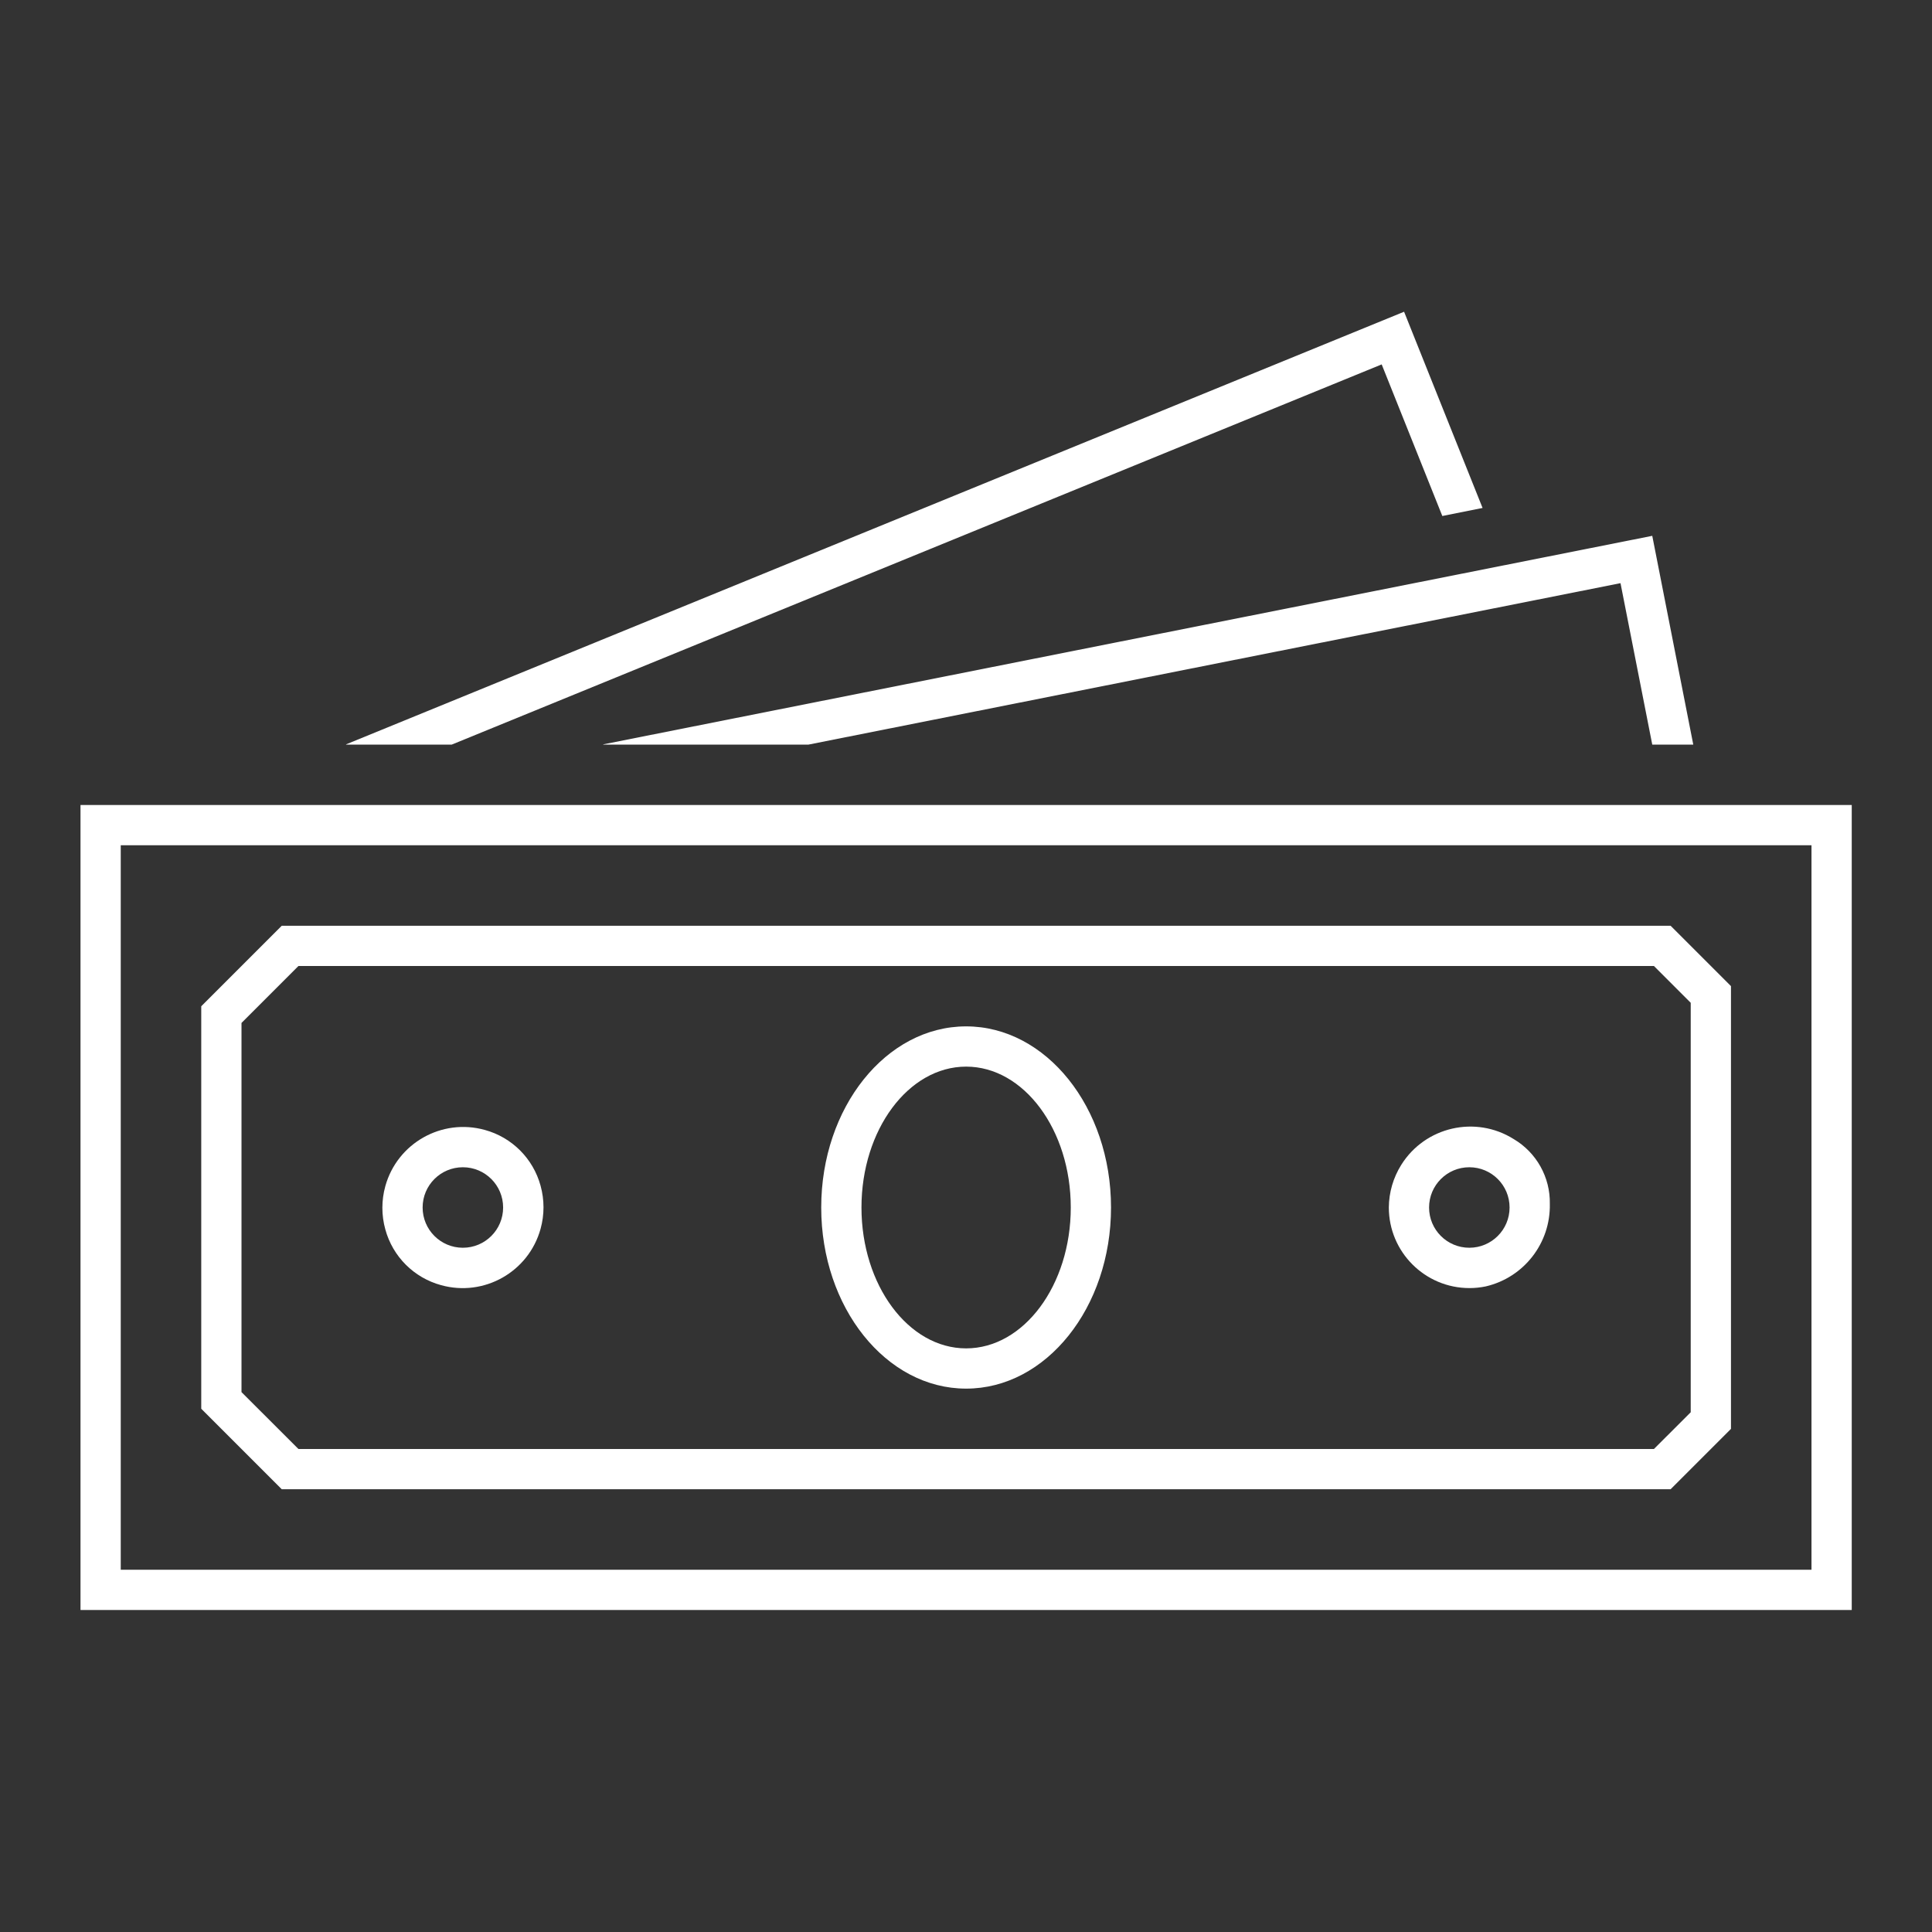
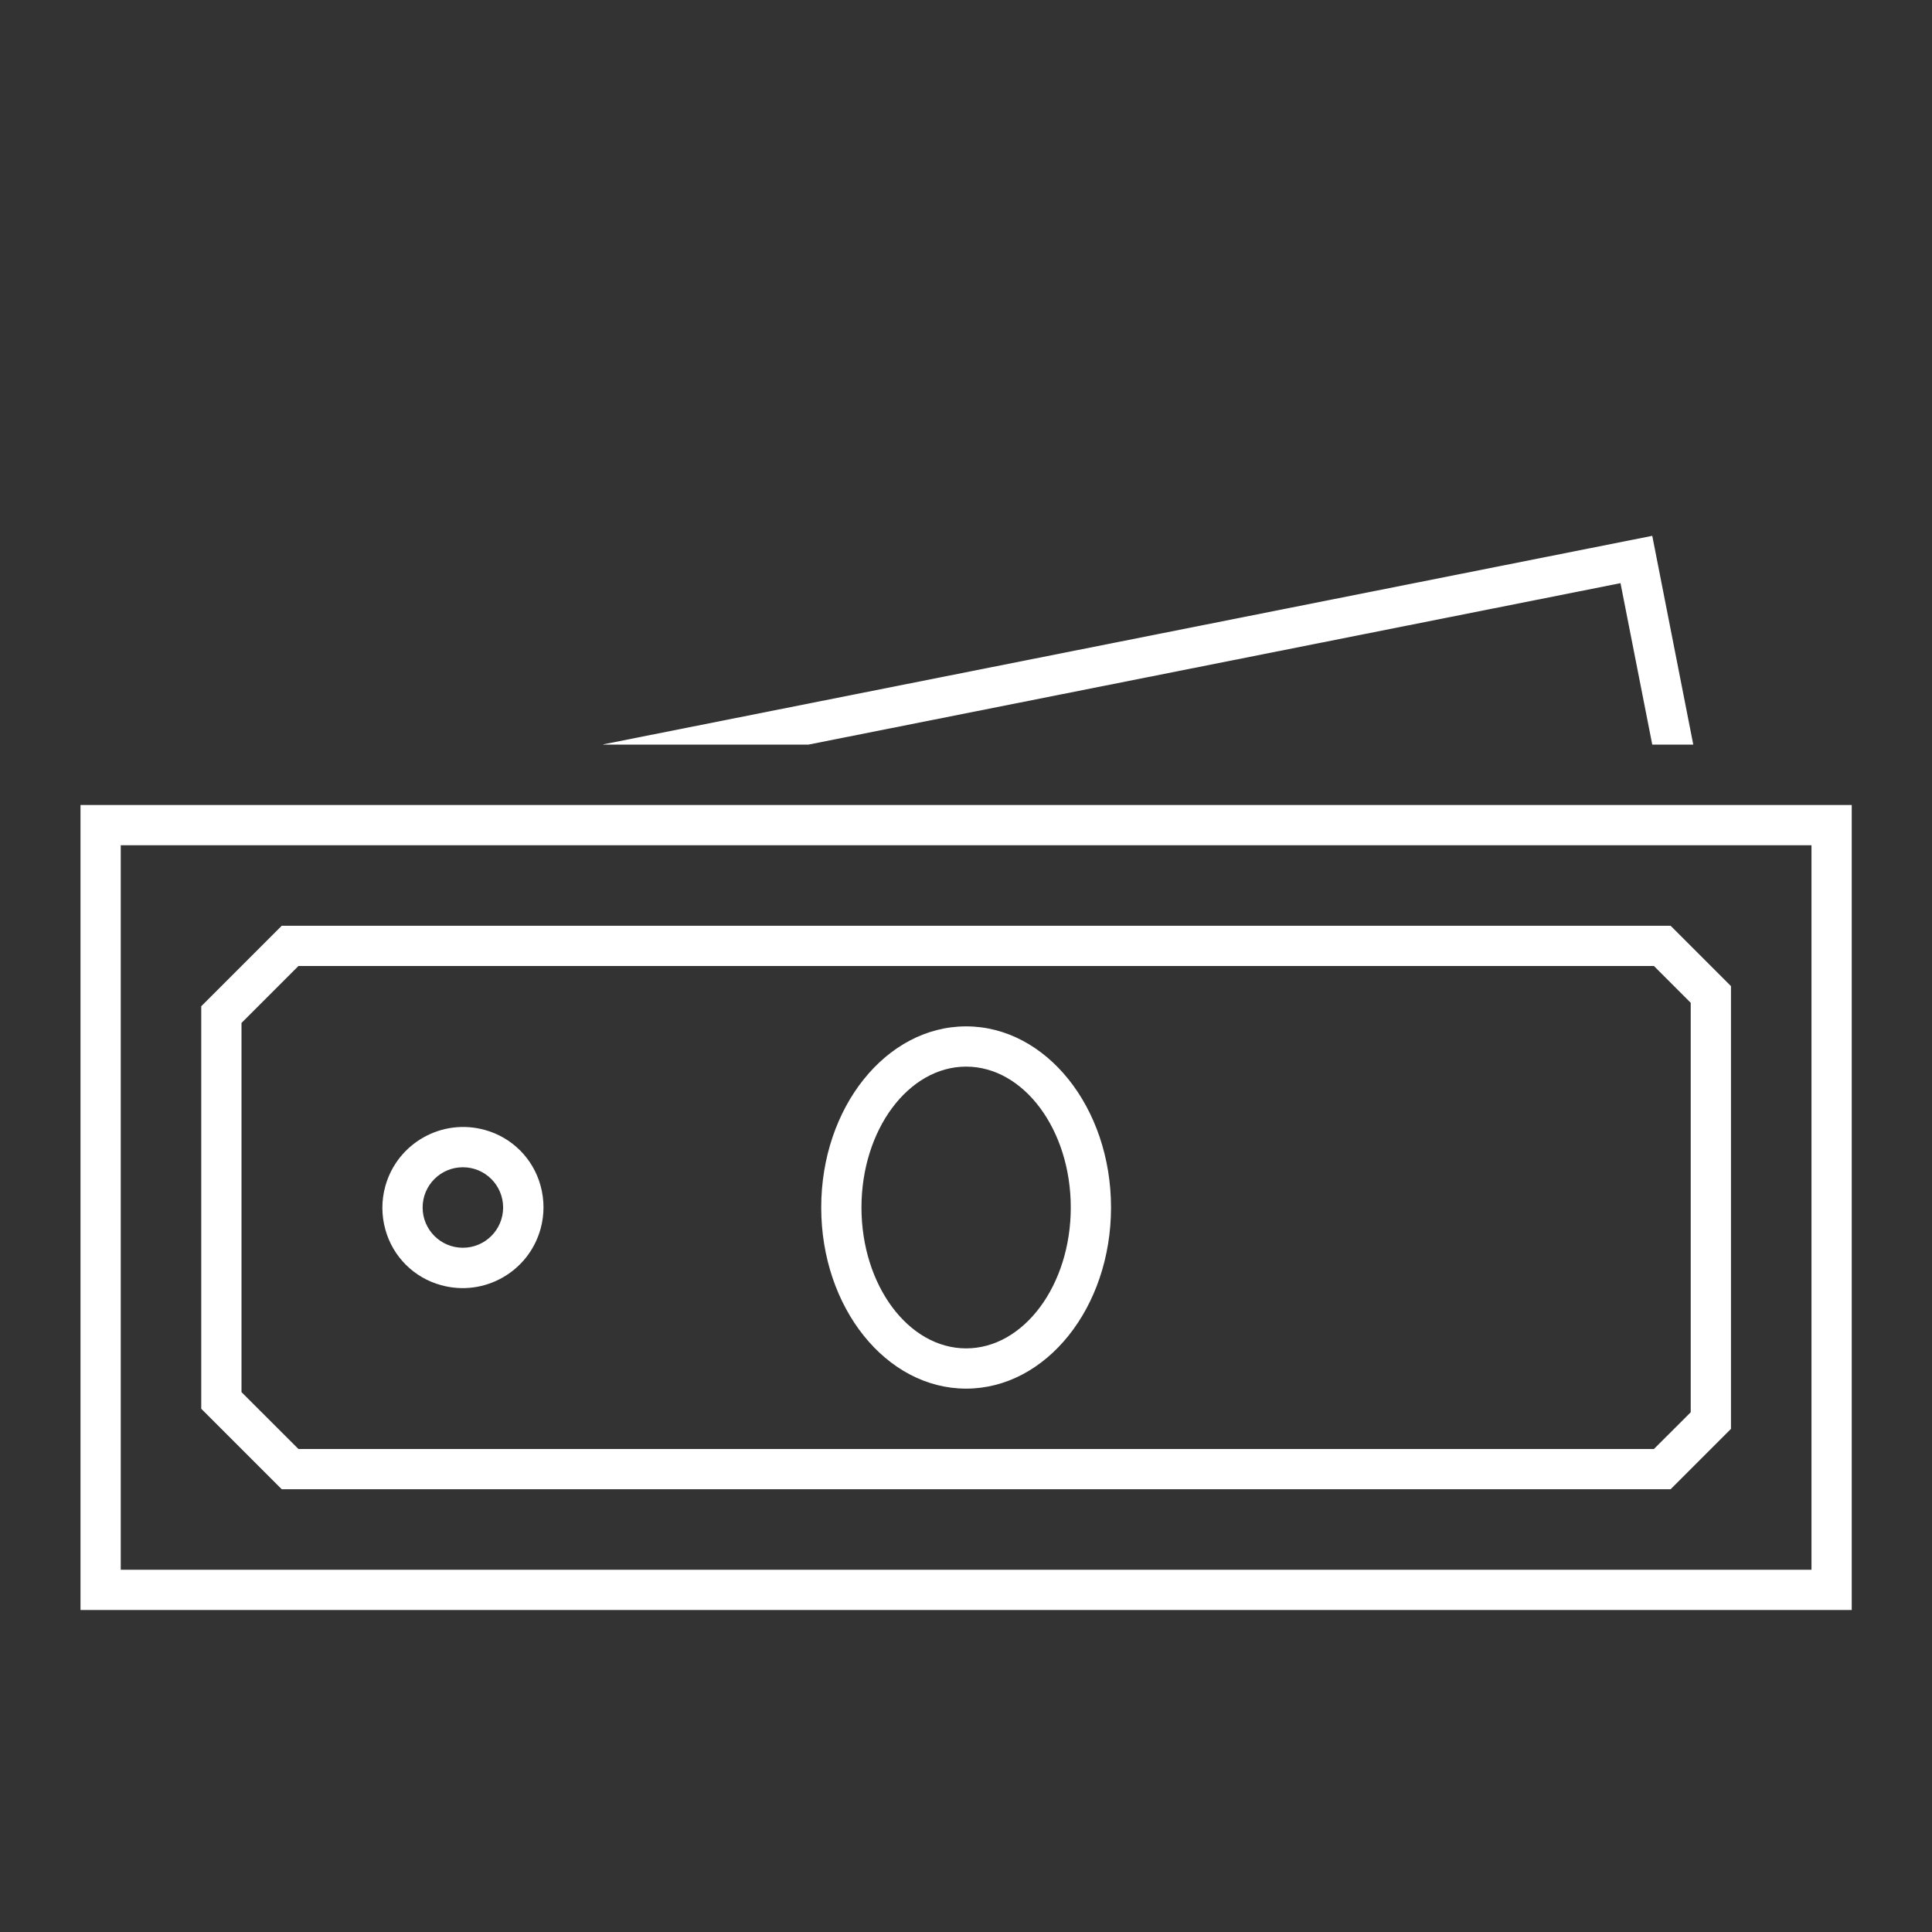
<svg xmlns="http://www.w3.org/2000/svg" viewBox="0 0 96 96" id="Icons_Money_M" overflow="hidden">
  <rect x="0" y="0" width="96" height="96" fill="#333333" stroke="none" />
  <style>
.MsftOfcThm_Background1_Fill_v2 {
 fill:#FFFFFF; 
}
</style>
  <g id="Icons">
    <path d="M80.522 28.977 82.1 37 84.138 37 82.1 26.625 30 36.982C29.945 36.993 29.946 37.001 30 37.001L40.161 37.001Z" class="MsftOfcThm_Background1_Fill_v2" stroke="none" stroke-width="1" stroke-linecap="butt" stroke-linejoin="miter" stroke-miterlimit="4" fill="#FFFFFF" fill-opacity="1" />
-     <path d="M68.655 18.107 71.668 25.64 73.668 25.24 69.768 15.49 17.208 36.982C17.182 36.993 17.184 37.001 17.208 37.001L22.442 37.001Z" class="MsftOfcThm_Background1_Fill_v2" stroke="none" stroke-width="1" stroke-linecap="butt" stroke-linejoin="miter" stroke-miterlimit="4" fill="#FFFFFF" fill-opacity="1" />
    <path d="M92.012 40 4 40 4 80 92.012 80ZM90.012 78 6 78 6 42 90.012 42Z" class="MsftOfcThm_Background1_Fill_v2" stroke="none" stroke-width="1" stroke-linecap="butt" stroke-linejoin="miter" stroke-miterlimit="4" fill="#FFFFFF" fill-opacity="1" />
    <path d="M48.006 69C51.983 69 55.206 64.971 55.206 60 55.206 55.029 51.982 51 48.006 51 44.03 51 40.806 55.029 40.806 60 40.806 64.971 44.029 69 48.006 69ZM48.006 53C50.874 53 53.206 56.14 53.206 60 53.206 63.86 50.873 67 48.006 67 45.139 67 42.806 63.86 42.806 60 42.806 56.14 45.139 53 48.006 53Z" class="MsftOfcThm_Background1_Fill_v2" stroke="none" stroke-width="1" stroke-linecap="butt" stroke-linejoin="miter" stroke-miterlimit="4" fill="#FFFFFF" fill-opacity="1" />
    <path d="M21.918 63.859C24.055 64.452 26.267 63.2 26.86 61.063 27.055 60.361 27.055 59.618 26.86 58.916 26.492 57.568 25.439 56.514 24.091 56.146 21.955 55.552 19.741 56.802 19.147 58.938 18.951 59.642 18.951 60.387 19.147 61.091 19.515 62.439 20.569 63.492 21.918 63.859ZM23 58C24.105 58 25 58.895 25 60 25 61.105 24.105 62 23 62 21.895 62 21 61.105 21 60 21 58.895 21.895 58 23 58Z" class="MsftOfcThm_Background1_Fill_v2" stroke="none" stroke-width="1" stroke-linecap="butt" stroke-linejoin="miter" stroke-miterlimit="4" fill="#FFFFFF" fill-opacity="1" />
-     <path d="M73.826 63.921C75.723 63.479 77.051 61.769 77.01 59.821L77.01 59.821C77.036 58.5 76.348 57.268 75.21 56.597 73.314 55.41 70.814 55.985 69.627 57.882 69.23 58.516 69.016 59.248 69.01 59.997 69.01 62.21 70.805 64.004 73.017 64.004 73.289 64.004 73.56 63.976 73.826 63.921ZM73.01 58C74.115 58 75.01 58.895 75.01 60 75.01 61.105 74.115 62 73.01 62 71.905 62 71.01 61.105 71.01 60 71.01 58.895 71.905 58 73.01 58Z" class="MsftOfcThm_Background1_Fill_v2" stroke="none" stroke-width="1" stroke-linecap="butt" stroke-linejoin="miter" stroke-miterlimit="4" fill="#FFFFFF" fill-opacity="1" />
    <path d="M83.011 74 86.011 71 86.011 49 83.011 46 14 46 10 50 10 70 14 74ZM12 50.83 14.83 48 82.183 48 84.011 49.828 84.011 70.174 82.183 72 14.83 72 12 69.174Z" class="MsftOfcThm_Background1_Fill_v2" stroke="none" stroke-width="1" stroke-linecap="butt" stroke-linejoin="miter" stroke-miterlimit="4" fill="#FFFFFF" fill-opacity="1" />
  </g>
</svg>